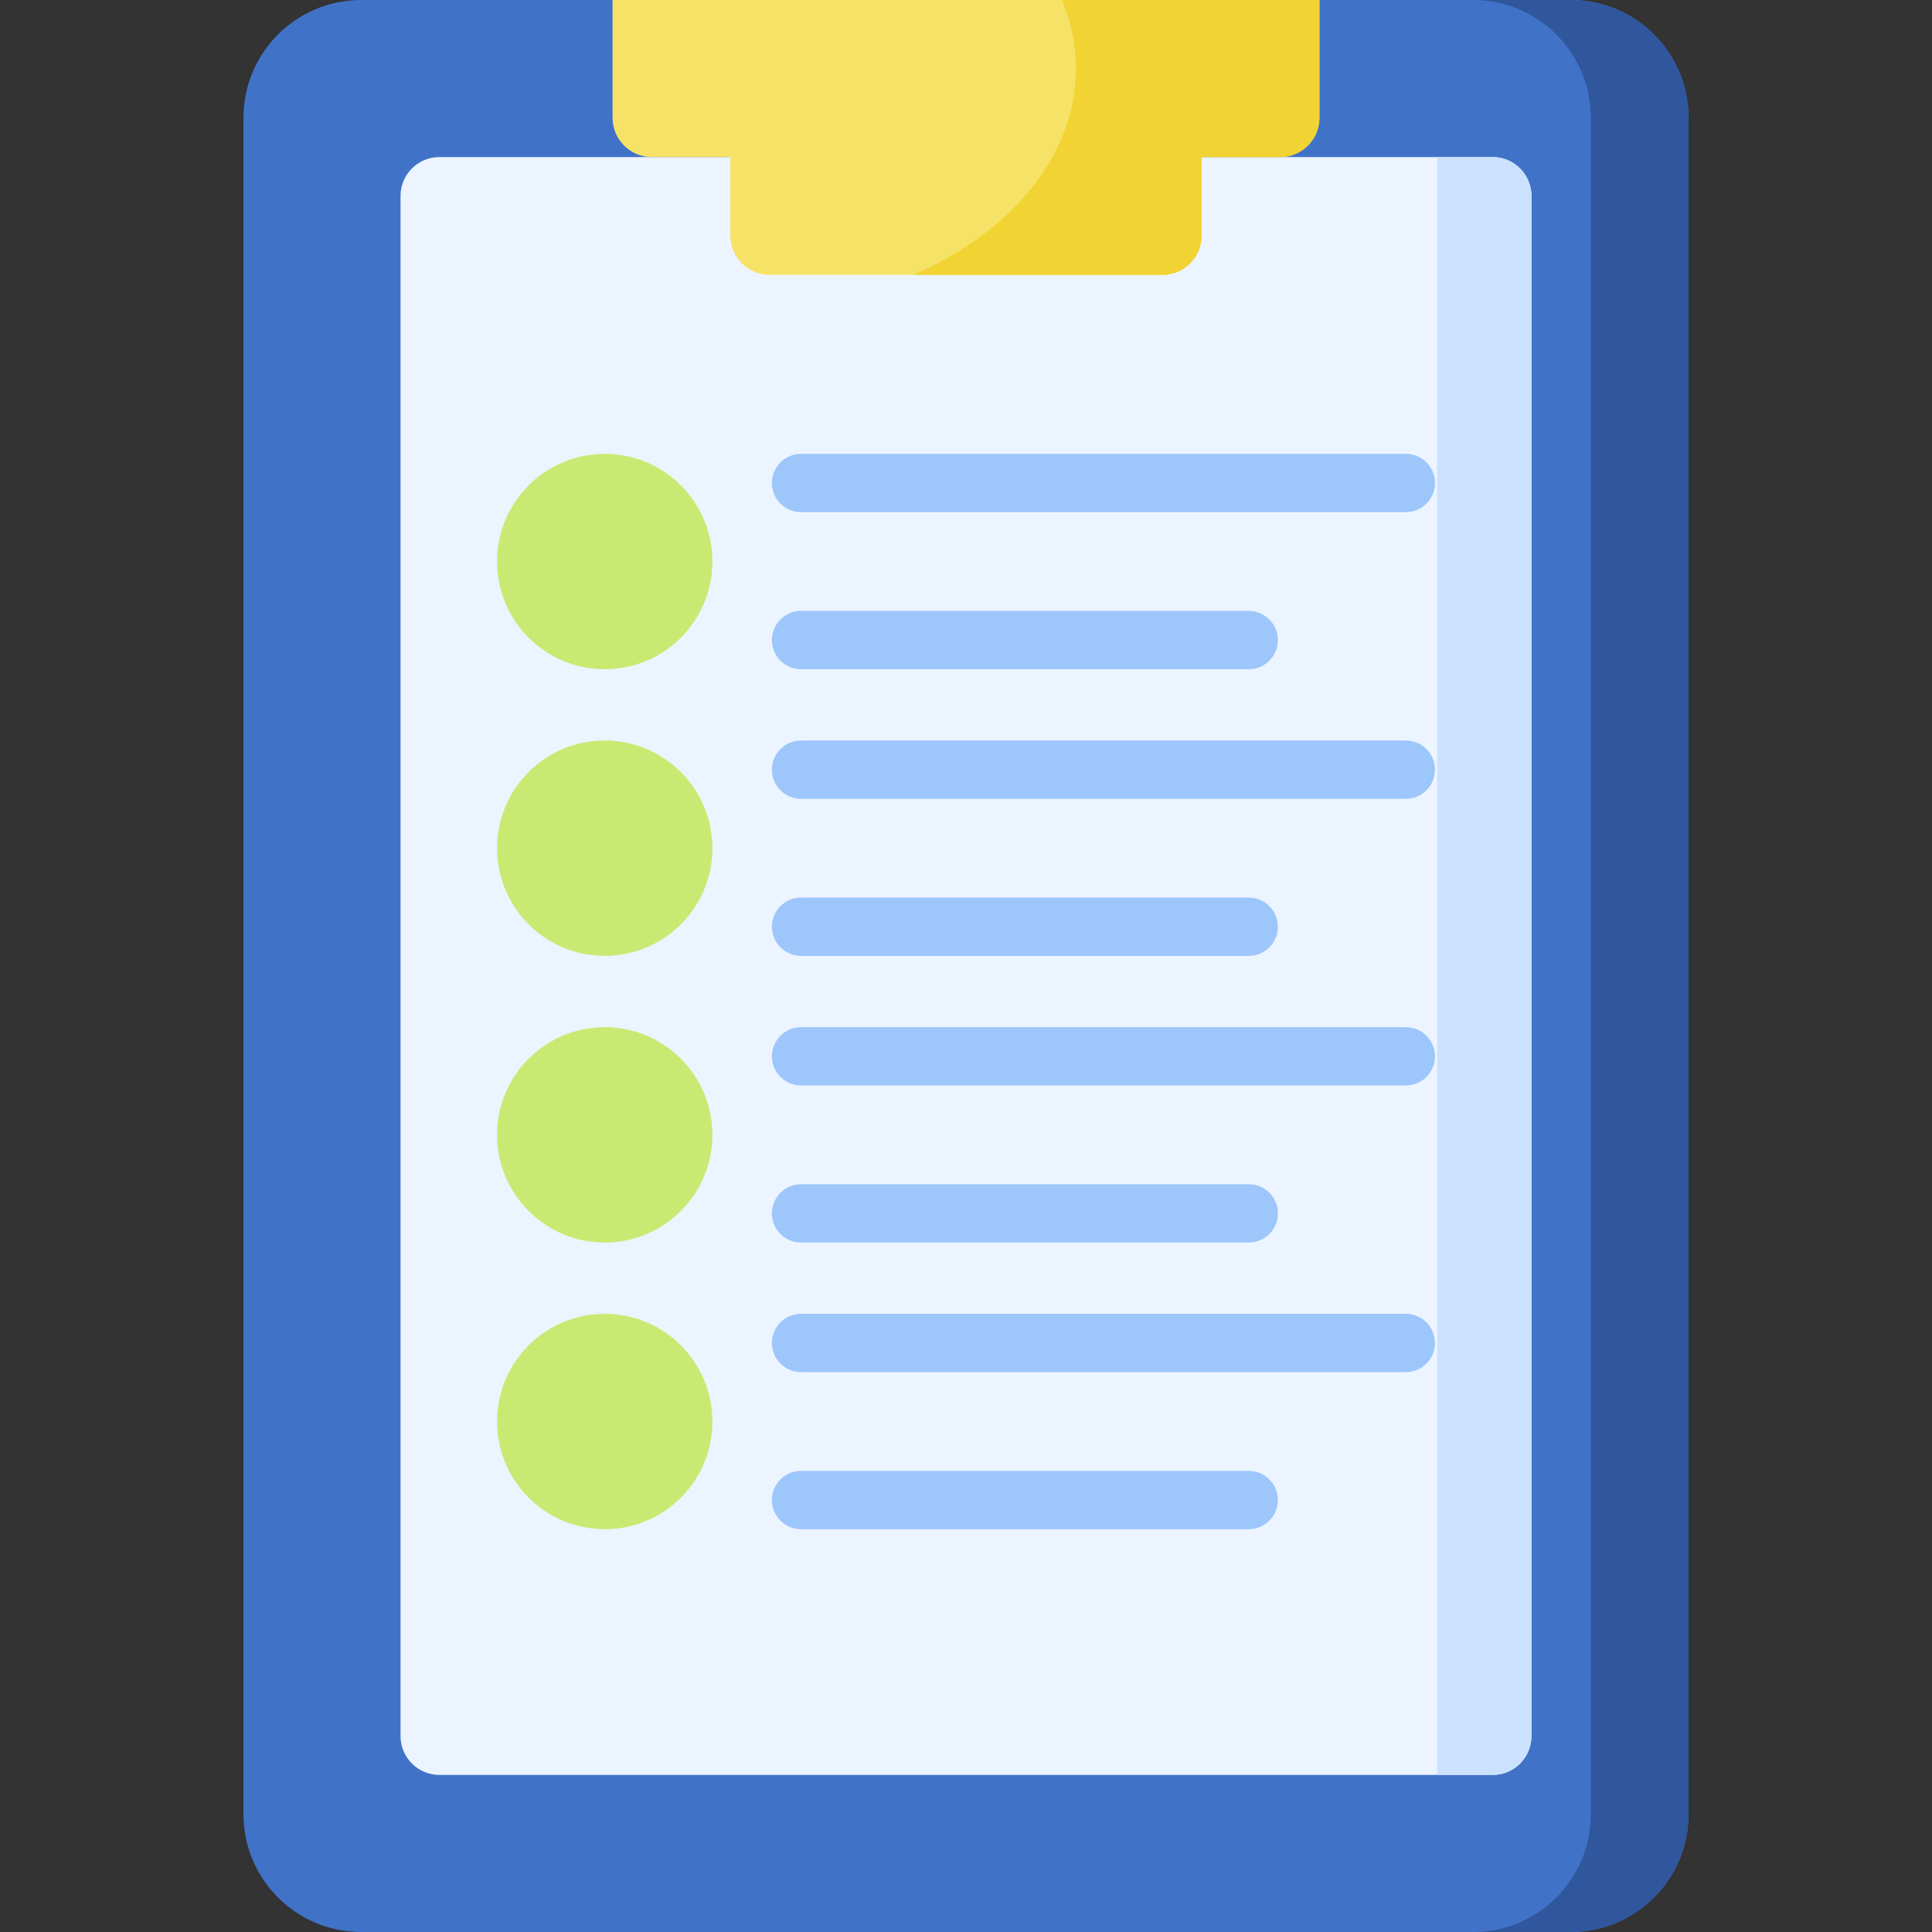
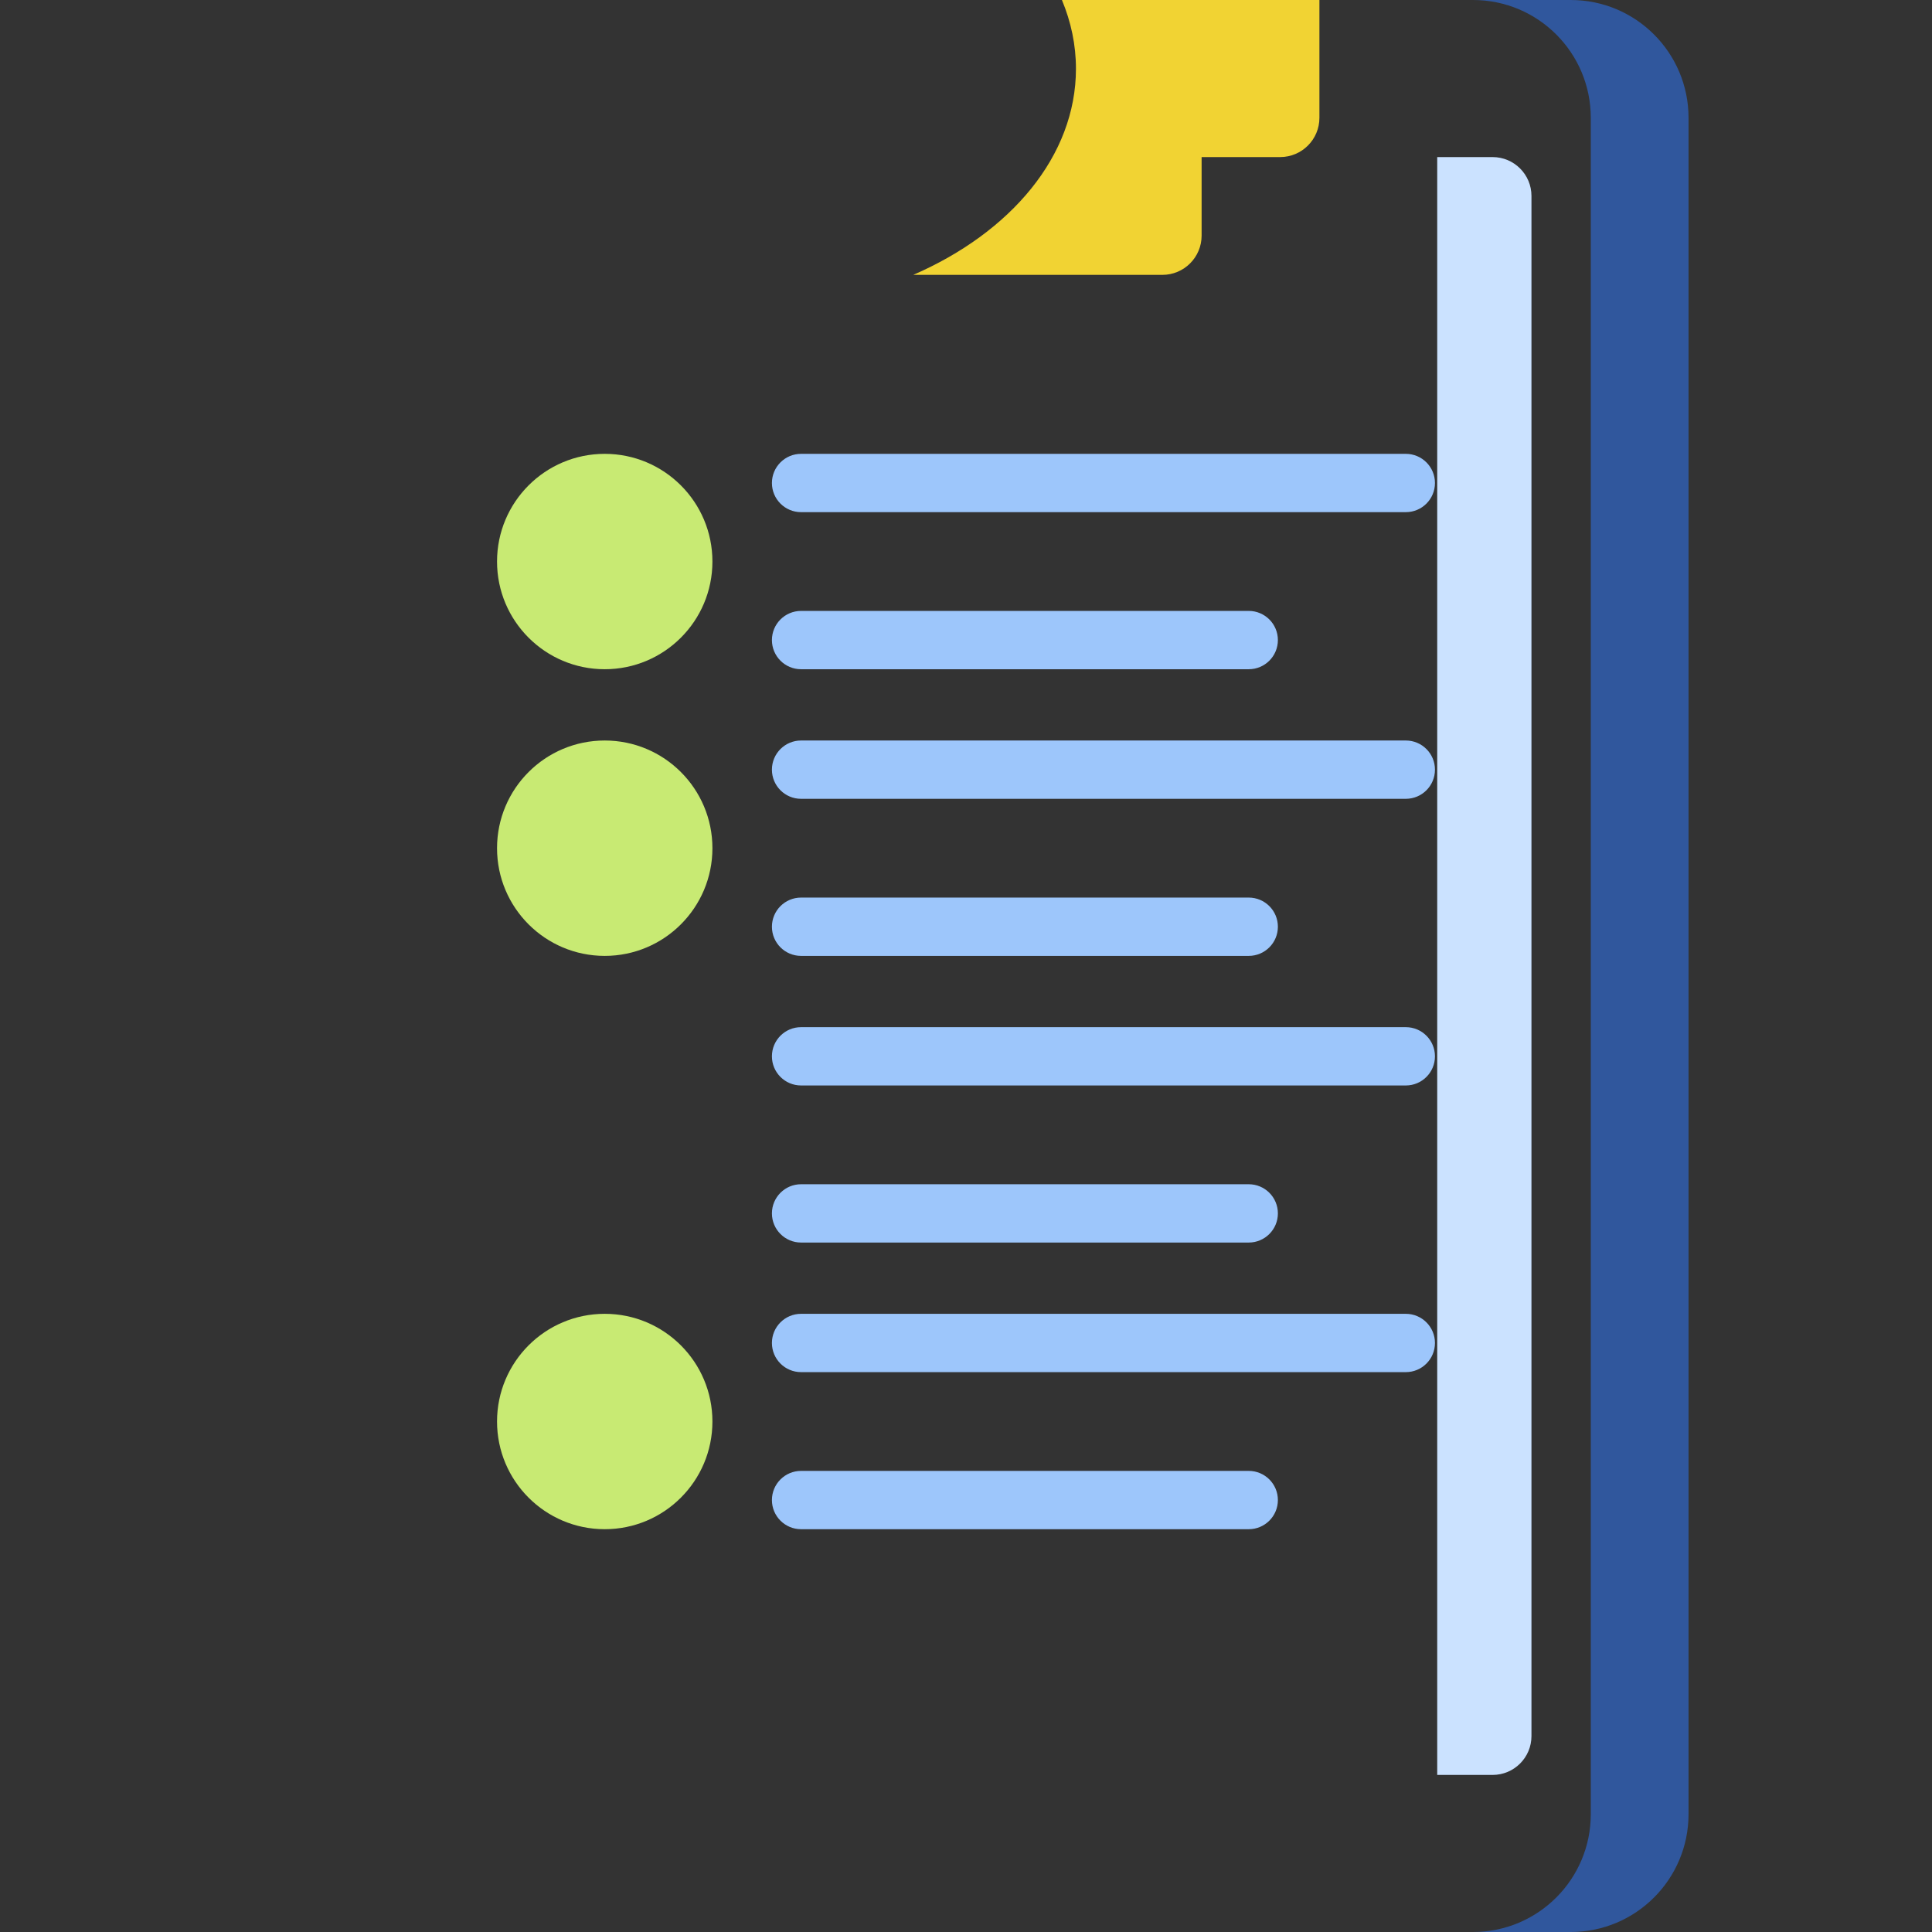
<svg xmlns="http://www.w3.org/2000/svg" id="Capa_1" enable-background="new 0 0 512 512" height="512" viewBox="0 0 512 512" width="512">
  <rect x="0" y="0" width="512" height="512" fill="#333333" stroke="none" />
  <g>
-     <path d="m447.48 31.215v449.571c0 17.235-13.98 31.215-31.214 31.215h-320.531c-17.235-.001-31.215-13.981-31.215-31.216v-449.57c0-17.235 13.98-31.215 31.215-31.215h66.612l93.653 15.968 93.654-15.968h66.612c17.234 0 31.214 13.98 31.214 31.215z" fill="#4073c8" />
    <path d="m416.26 0h-25.905c17.242 0 31.22 13.977 31.22 31.22v449.56c0 17.242-13.978 31.22-31.22 31.22h25.905c17.242 0 31.22-13.977 31.22-31.22v-449.56c0-17.243-13.978-31.22-31.22-31.22z" fill="#30579d" />
-     <path d="m106.146 460.072v-408.144c0-5.69 4.612-10.302 10.302-10.302h279.104c5.69 0 10.302 4.612 10.302 10.302v408.144c0 5.69-4.612 10.302-10.302 10.302h-279.104c-5.689 0-10.302-4.612-10.302-10.302z" fill="#ecf4ff" />
    <path d="m380.878 470.374v-428.748h14.674c5.69 0 10.302 4.612 10.302 10.302v408.144c0 5.69-4.612 10.302-10.302 10.302z" fill="#cbe2ff" />
-     <path d="m349.659 0h-187.318v31.22c0 5.747 4.659 10.407 10.407 10.407h20.813v20.813c0 5.747 4.659 10.407 10.407 10.407h104.065c5.747 0 10.406-4.659 10.406-10.407v-20.814h20.813c5.747 0 10.406-4.659 10.406-10.407v-31.219z" fill="#f6e266" />
    <path d="m281.419 0c2.407 5.774 3.719 11.882 3.719 18.211 0 23.129-17.26 43.39-43.119 54.634h66.014c5.747 0 10.406-4.659 10.406-10.407v-20.812h20.813c5.747 0 10.406-4.659 10.406-10.407v-31.219z" fill="#f1d333" />
    <g>
      <path d="m372.553 135.726h-160.26c-4.267 0-7.726-3.459-7.726-7.726s3.459-7.726 7.726-7.726h160.261c4.268 0 7.726 3.459 7.726 7.726s-3.459 7.726-7.727 7.726z" fill="#9dc6fb" />
    </g>
    <g>
      <path d="m330.927 177.352h-118.634c-4.267 0-7.726-3.459-7.726-7.726 0-4.268 3.459-7.726 7.726-7.726h118.634c4.268 0 7.726 3.459 7.726 7.726s-3.459 7.726-7.726 7.726z" fill="#9dc6fb" />
    </g>
    <g>
      <path d="m372.553 211.694h-160.26c-4.267 0-7.726-3.459-7.726-7.726s3.459-7.726 7.726-7.726h160.261c4.268 0 7.726 3.459 7.726 7.726s-3.459 7.726-7.727 7.726z" fill="#9dc6fb" />
    </g>
    <g>
      <path d="m330.927 253.32h-118.634c-4.267 0-7.726-3.459-7.726-7.726 0-4.268 3.459-7.726 7.726-7.726h118.634c4.268 0 7.726 3.459 7.726 7.726s-3.459 7.726-7.726 7.726z" fill="#9dc6fb" />
    </g>
    <g>
      <path d="m372.553 287.661h-160.26c-4.267 0-7.726-3.459-7.726-7.726s3.459-7.726 7.726-7.726h160.261c4.268 0 7.726 3.459 7.726 7.726s-3.459 7.726-7.727 7.726z" fill="#9dc6fb" />
    </g>
    <g>
      <path d="m330.927 329.288h-118.634c-4.267 0-7.726-3.459-7.726-7.726s3.459-7.726 7.726-7.726h118.634c4.268 0 7.726 3.459 7.726 7.726s-3.459 7.726-7.726 7.726z" fill="#9dc6fb" />
    </g>
    <g fill="#c8ea73">
      <circle cx="160.26" cy="148.813" r="28.539" />
      <circle cx="160.26" cy="224.781" r="28.539" />
-       <path d="m160.26 272.208c-15.736 0-28.539 12.803-28.539 28.539 0 15.737 12.803 28.54 28.539 28.54s28.539-12.803 28.539-28.54c0-15.736-12.803-28.539-28.539-28.539z" />
      <circle cx="160.26" cy="376.715" r="28.539" />
    </g>
    <g>
      <path d="m372.553 363.629h-160.26c-4.267 0-7.726-3.459-7.726-7.726s3.459-7.726 7.726-7.726h160.261c4.268 0 7.726 3.459 7.726 7.726s-3.459 7.726-7.727 7.726z" fill="#9dc6fb" />
    </g>
    <g>
      <path d="m330.927 405.255h-118.634c-4.267 0-7.726-3.459-7.726-7.726s3.459-7.726 7.726-7.726h118.634c4.268 0 7.726 3.459 7.726 7.726s-3.459 7.726-7.726 7.726z" fill="#9dc6fb" />
    </g>
  </g>
</svg>